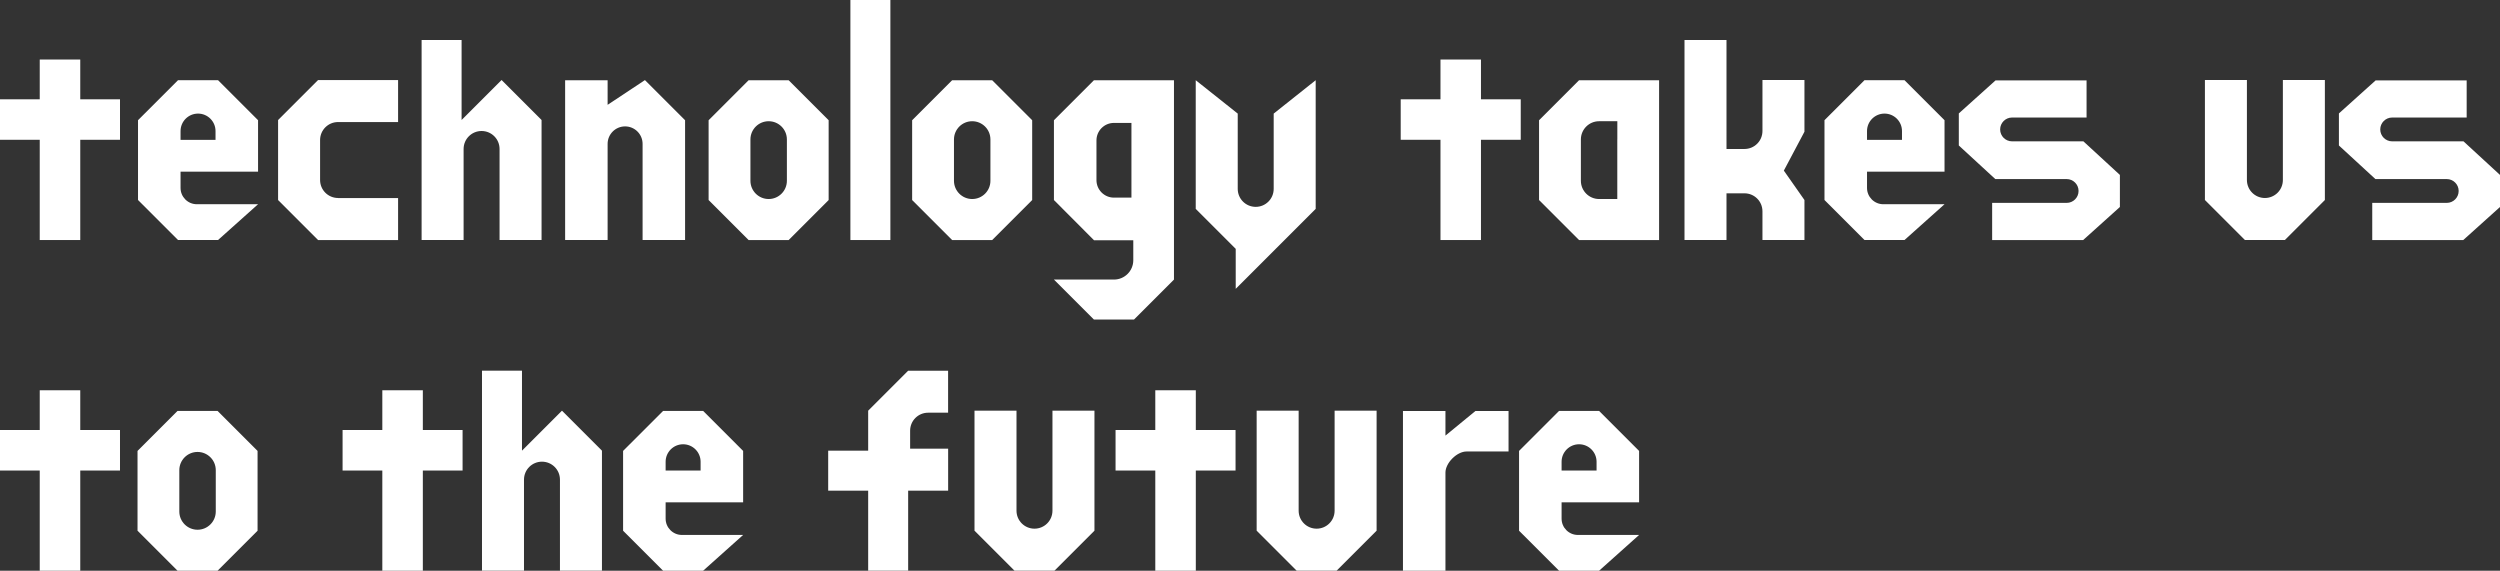
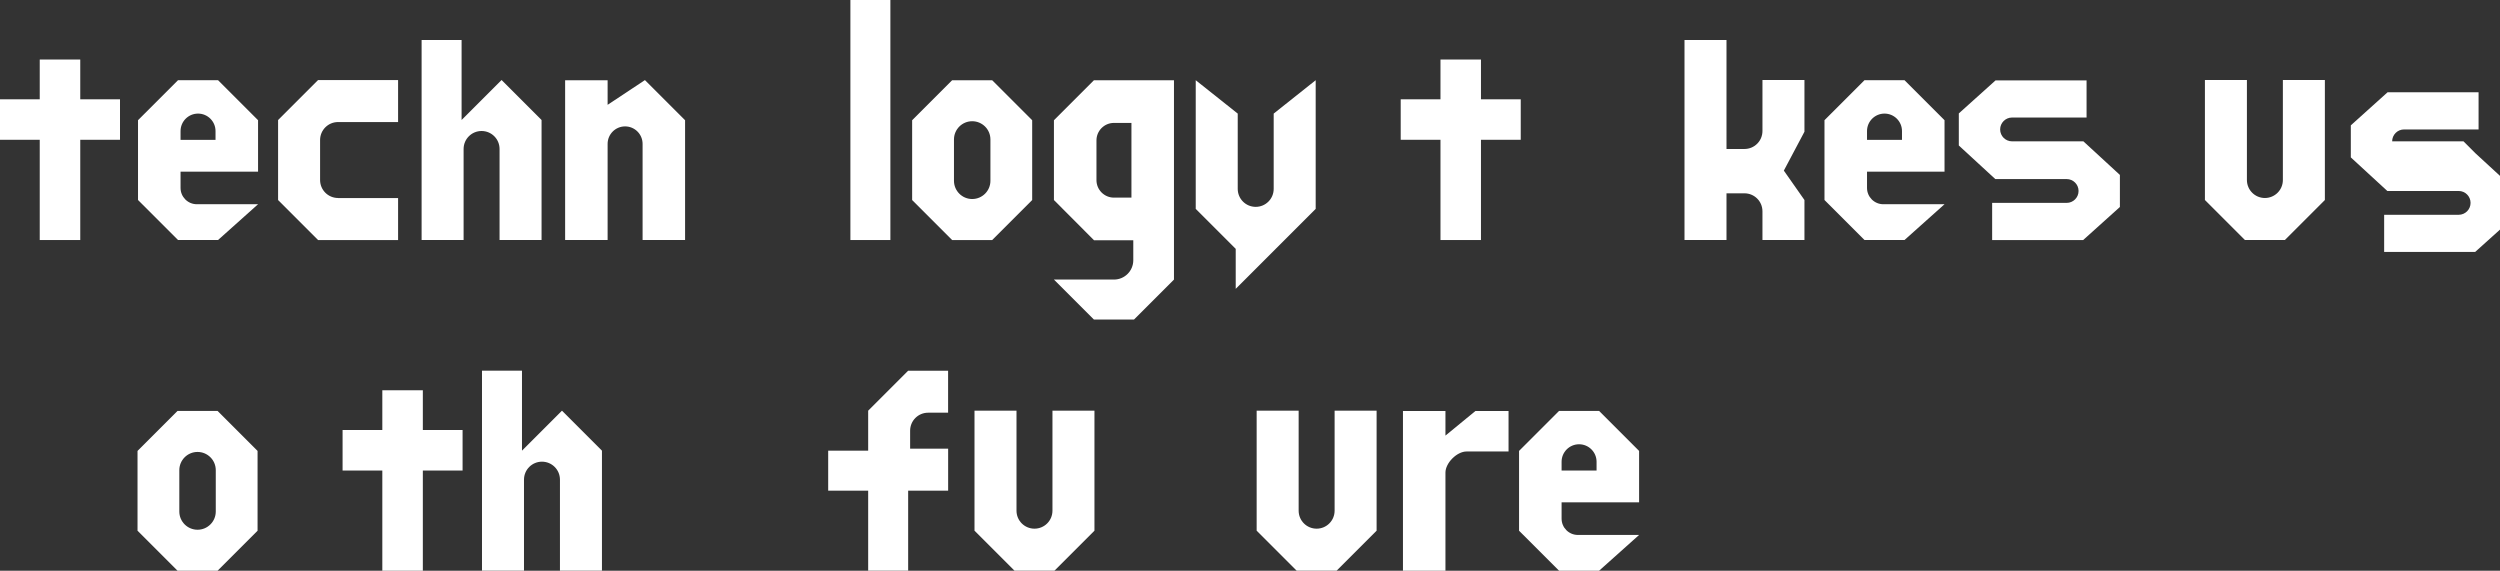
<svg xmlns="http://www.w3.org/2000/svg" id="_レイヤー_2" viewBox="0 0 608.98 139.02">
  <rect x="0" y="0" width="608.98" height="139.02" fill="#333333" stroke="none" />
  <defs>
    <style>.cls-1{fill:#fff;stroke-width:0px;}</style>
  </defs>
  <g id="presentation">
    <path class="cls-1" d="M82.35,48.23c-2.42,0-4.38-1.96-4.38-4.38v-9.74c0-2.42,1.96-4.38,4.38-4.38h14.62v-10.23h-19.49l-9.74,9.74v19.49l9.74,9.74h19.49v-10.23h-14.62Z" />
    <polygon class="cls-1" points="207.15 0 207.15 9.74 207.15 19.49 207.15 29.23 207.15 38.98 207.15 48.72 207.15 58.47 216.89 58.47 216.89 48.72 216.89 38.98 216.89 29.23 216.89 19.49 216.89 9.74 216.89 0 207.15 0" />
    <path class="cls-1" d="M122.18,19.49l-9.74,9.74V9.74h-9.74v48.72h10.23v-22.17c0-2.42,1.96-4.38,4.38-4.38s4.38,1.96,4.38,4.38v22.17h10.23v-29.23l-9.74-9.74Z" />
    <path class="cls-1" d="M148.01,25.55v-6h-10.35v38.92h10.35v-23.42c0-2.35,1.91-4.26,4.26-4.26s4.26,1.91,4.26,4.26v23.42h10.35v-29.18l-9.78-9.78-9.11,6.04Z" />
-     <path class="cls-1" d="M384.64,19.55l-9.74,9.74v19.44l9.71,9.71.03.03h19.5V19.55h-19.5ZM393.96,33.97v14.51h-4.43s0,0,0,0c-2.45,0-4.44-1.99-4.44-4.44v-10.07c0-2.45,1.99-4.44,4.44-4.44h4.44v4.44Z" />
    <path class="cls-1" d="M556.58,19.49h-.49v24.36c0,2.42-1.96,4.38-4.38,4.38s-4.38-1.96-4.38-4.38v-24.36h-10.23v29.23l9.74,9.74h9.74l9.74-9.74v-29.23h-9.74Z" />
    <path class="cls-1" d="M256.86,100.04h-.49v24.36c0,2.42-1.96,4.38-4.38,4.38s-4.38-1.96-4.38-4.38v-24.36h-10.23v29.23l9.74,9.74h9.74l9.74-9.74v-29.23h-9.74Z" />
    <path class="cls-1" d="M325.59,100.04h-.49v24.36c0,2.42-1.96,4.38-4.38,4.38s-4.38-1.96-4.38-4.38v-24.36h-10.23v29.23l9.74,9.74h9.74l9.74-9.74v-29.23h-9.74Z" />
    <path class="cls-1" d="M310.26,27.67v18.34c0,2.42-1.96,4.38-4.38,4.38s-4.38-1.96-4.38-4.38v-18.34l-10.23-8.13v31.34l9.74,9.74v9.74l9.74-9.74,9.74-9.74v-31.34l-10.23,8.13Z" />
    <polygon class="cls-1" points="19.55 14.5 9.68 14.5 9.68 24.19 0 24.19 0 34.05 9.68 34.05 9.68 58.47 19.55 58.47 19.55 34.05 29.23 34.05 29.23 24.19 19.55 24.19 19.55 14.5" />
    <polygon class="cls-1" points="360.75 14.5 350.89 14.5 350.89 24.19 341.2 24.19 341.2 34.05 350.89 34.05 350.89 58.47 360.75 58.47 360.75 34.05 370.44 34.05 370.44 24.19 360.75 24.19 360.75 14.5" />
    <path class="cls-1" d="M352.1,106.11v-6h-10.35v38.92h10.35v-23.91c0-2.35,2.79-5.14,5.14-5.14h10.23v-9.87h-8.06l-7.31,6Z" />
-     <polygon class="cls-1" points="19.55 95.06 9.68 95.06 9.68 104.74 0 104.74 0 114.61 9.68 114.61 9.68 139.02 19.55 139.02 19.55 114.61 29.23 114.61 29.23 104.74 19.55 104.74 19.55 95.06" />
    <path class="cls-1" d="M53,100.1h-9.76l-9.74,9.74v19.44l9.71,9.71.03.03h9.76l9.74-9.74v-19.44l-9.71-9.71-.03-.03ZM43.68,124.6v-10.07c0-2.45,1.99-4.44,4.44-4.44s4.44,1.99,4.44,4.44v10.07c0,2.45-1.99,4.44-4.44,4.44s-4.44-1.99-4.44-4.44Z" />
-     <path class="cls-1" d="M192.11,19.55h-9.76l-9.74,9.74v19.44l9.71,9.71.03.03h9.76l9.74-9.74v-19.44l-9.71-9.71-.03-.03ZM182.8,44.04v-10.07c0-2.45,1.99-4.44,4.44-4.44s4.44,1.99,4.44,4.44v10.07c0,2.45-1.99,4.44-4.44,4.44s-4.44-1.99-4.44-4.44Z" />
    <path class="cls-1" d="M241.69,19.55h-9.76l-9.74,9.74v19.44l9.71,9.71.03.03h9.76l9.74-9.74v-19.44l-9.71-9.71-.03-.03ZM232.38,44.04v-10.07c0-2.45,1.99-4.44,4.44-4.44s4.44,1.99,4.44,4.44v10.07c0,2.45-1.99,4.44-4.44,4.44s-4.44-1.99-4.44-4.44Z" />
    <path class="cls-1" d="M136.89,100.04l-9.74,9.74v-19.49h-9.74v48.72h10.23v-22.17c0-2.42,1.96-4.38,4.38-4.38s4.38,1.96,4.38,4.38v22.17h10.23v-29.23l-9.74-9.74Z" />
    <polygon class="cls-1" points="103 95.06 93.13 95.06 93.13 104.74 83.45 104.74 83.45 114.61 93.13 114.61 93.13 139.02 103 139.02 103 114.61 112.68 114.61 112.68 104.74 103 104.74 103 95.06" />
-     <polygon class="cls-1" points="291.29 95.06 281.42 95.06 281.42 104.74 271.74 104.74 271.74 114.61 281.42 114.61 281.42 139.02 291.29 139.02 291.29 114.61 300.97 114.61 300.97 104.74 291.29 104.74 291.29 95.06" />
-     <path class="cls-1" d="M181.02,109.84l-9.71-9.71-.03-.03h-9.76l-9.74,9.74v19.44l9.71,9.71.03.03h9.76l9.74-8.71h-14.91c-2.19,0-3.97-1.78-3.97-3.97v-3.97h18.88v-12.52ZM170.67,114.62h-8.53v-2.14c0-2.35,1.91-4.26,4.26-4.26s4.26,1.91,4.26,4.26v2.14Z" />
    <path class="cls-1" d="M399.27,109.84l-9.71-9.71-.03-.03h-9.76l-9.74,9.74v19.44l9.71,9.71.03.03h9.76l9.74-8.71h-14.91c-2.19,0-3.97-1.78-3.97-3.97v-3.97h18.88v-12.52ZM388.92,114.62h-8.53v-2.14c0-2.35,1.91-4.26,4.26-4.26s4.26,1.91,4.26,4.26v2.14Z" />
    <path class="cls-1" d="M62.86,29.28l-9.71-9.71-.03-.03h-9.76l-9.74,9.74v19.44l9.71,9.71.03.03h9.76l9.74-8.71h-14.91c-2.19,0-3.97-1.78-3.97-3.97v-3.97h18.88v-12.52ZM52.51,34.07h-8.53v-2.14c0-2.35,1.91-4.26,4.26-4.26s4.26,1.91,4.26,4.26v2.14Z" />
    <path class="cls-1" d="M473.67,29.28l-9.71-9.71-.03-.03h-9.76l-9.74,9.74v19.44l9.71,9.71.03.03h9.76l9.74-8.71h-14.91c-2.19,0-3.97-1.78-3.97-3.97v-3.97h18.88v-12.52ZM463.32,34.07h-8.53v-2.14c0-2.35,1.91-4.26,4.26-4.26s4.26,1.91,4.26,4.26v2.14Z" />
    <path class="cls-1" d="M266.47,19.55l-9.74,9.74v19.44l9.77,9.8h9.56v4.86c0,2.6-2.11,4.71-4.71,4.71h-14.62l9.71,9.71.03.03h9.76l9.74-9.74V19.55h-19.5ZM275.61,34.19v13.95h-4.26s0,0,0,0c-2.35,0-4.26-1.91-4.26-4.26v-9.68c0-2.35,1.91-4.26,4.26-4.26h4.26v4.26Z" />
    <path class="cls-1" d="M221.22,90.3l-9.74,9.74h0v9.74h-9.74v9.74h0s9.74,0,9.74,0v19.49h9.74v-19.49h9.74v-10.23h-9.26v-4.38c0-2.42,1.96-4.38,4.38-4.38h4.87v-10.23h-9.74Z" />
    <path class="cls-1" d="M439.55,19.49h-10.23v12.42c0,2.42-1.96,4.38-4.38,4.38h-4.38V9.74h-10.23v48.72h10.23v-6.99h0v-4.38h4.38c2.42,0,4.38,1.96,4.38,4.38v6.99h10.23v-9.74l-5.02-7.16,5.02-9.47v-12.6Z" />
-     <path class="cls-1" d="M600.09,34.43h-17.38c-1.6,0-2.9-1.3-2.9-2.9h0c0-1.6,1.3-2.9,2.9-2.9h18.15v-9.05h-22.17l-8.95,8.05v7.81l8.89,8.18h17.38c1.6,0,2.9,1.3,2.9,2.9h0c0,1.6-1.3,2.9-2.9,2.9h0s-18.15,0-18.15,0v9.05h22.17l8.95-8.05v-7.81l-8.89-8.18Z" />
+     <path class="cls-1" d="M600.09,34.43h-17.38h0c0-1.6,1.3-2.9,2.9-2.9h18.15v-9.05h-22.17l-8.95,8.05v7.81l8.89,8.18h17.38c1.6,0,2.9,1.3,2.9,2.9h0c0,1.6-1.3,2.9-2.9,2.9h0s-18.15,0-18.15,0v9.05h22.17l8.95-8.05v-7.81l-8.89-8.18Z" />
    <path class="cls-1" d="M507.5,34.43h-17.38c-1.6,0-2.9-1.3-2.9-2.9h0c0-1.6,1.3-2.9,2.9-2.9h18.15v-9.05h-22.17l-8.95,8.05v7.81l8.89,8.18h17.38c1.6,0,2.9,1.3,2.9,2.9h0c0,1.6-1.3,2.9-2.9,2.9h0s-18.15,0-18.15,0v9.05h22.17l8.95-8.05v-7.81l-8.89-8.18Z" />
  </g>
</svg>